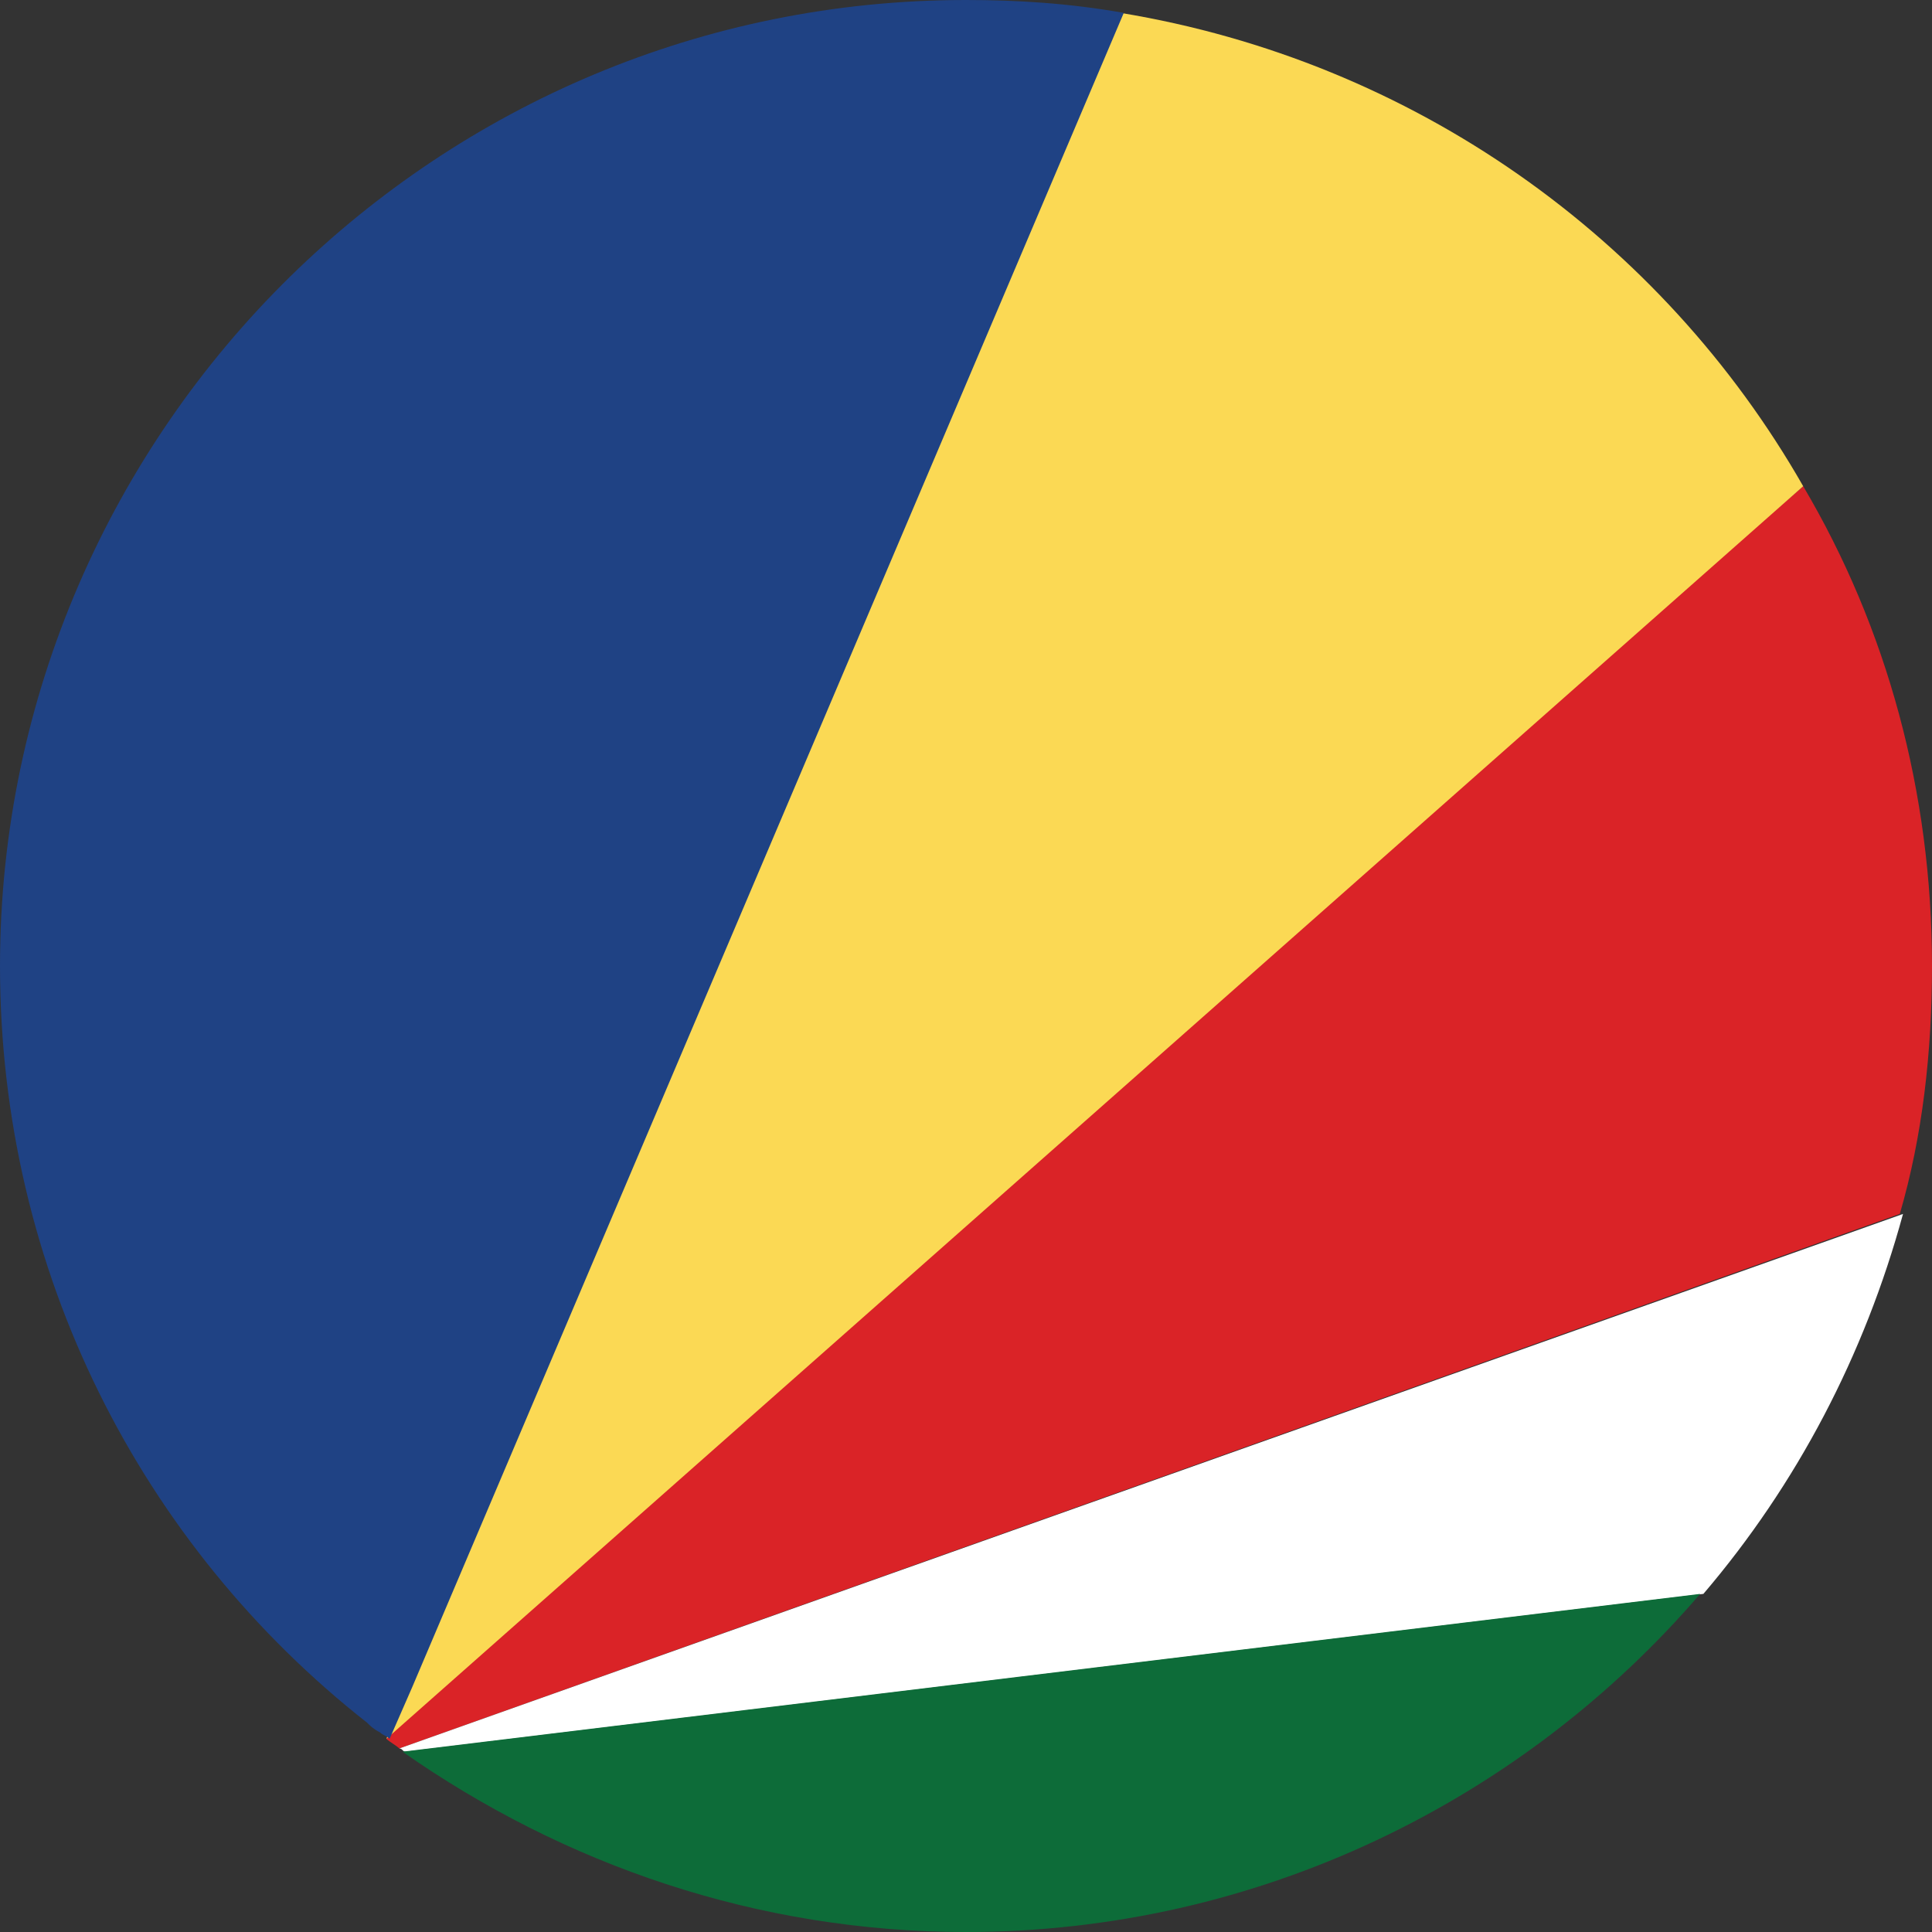
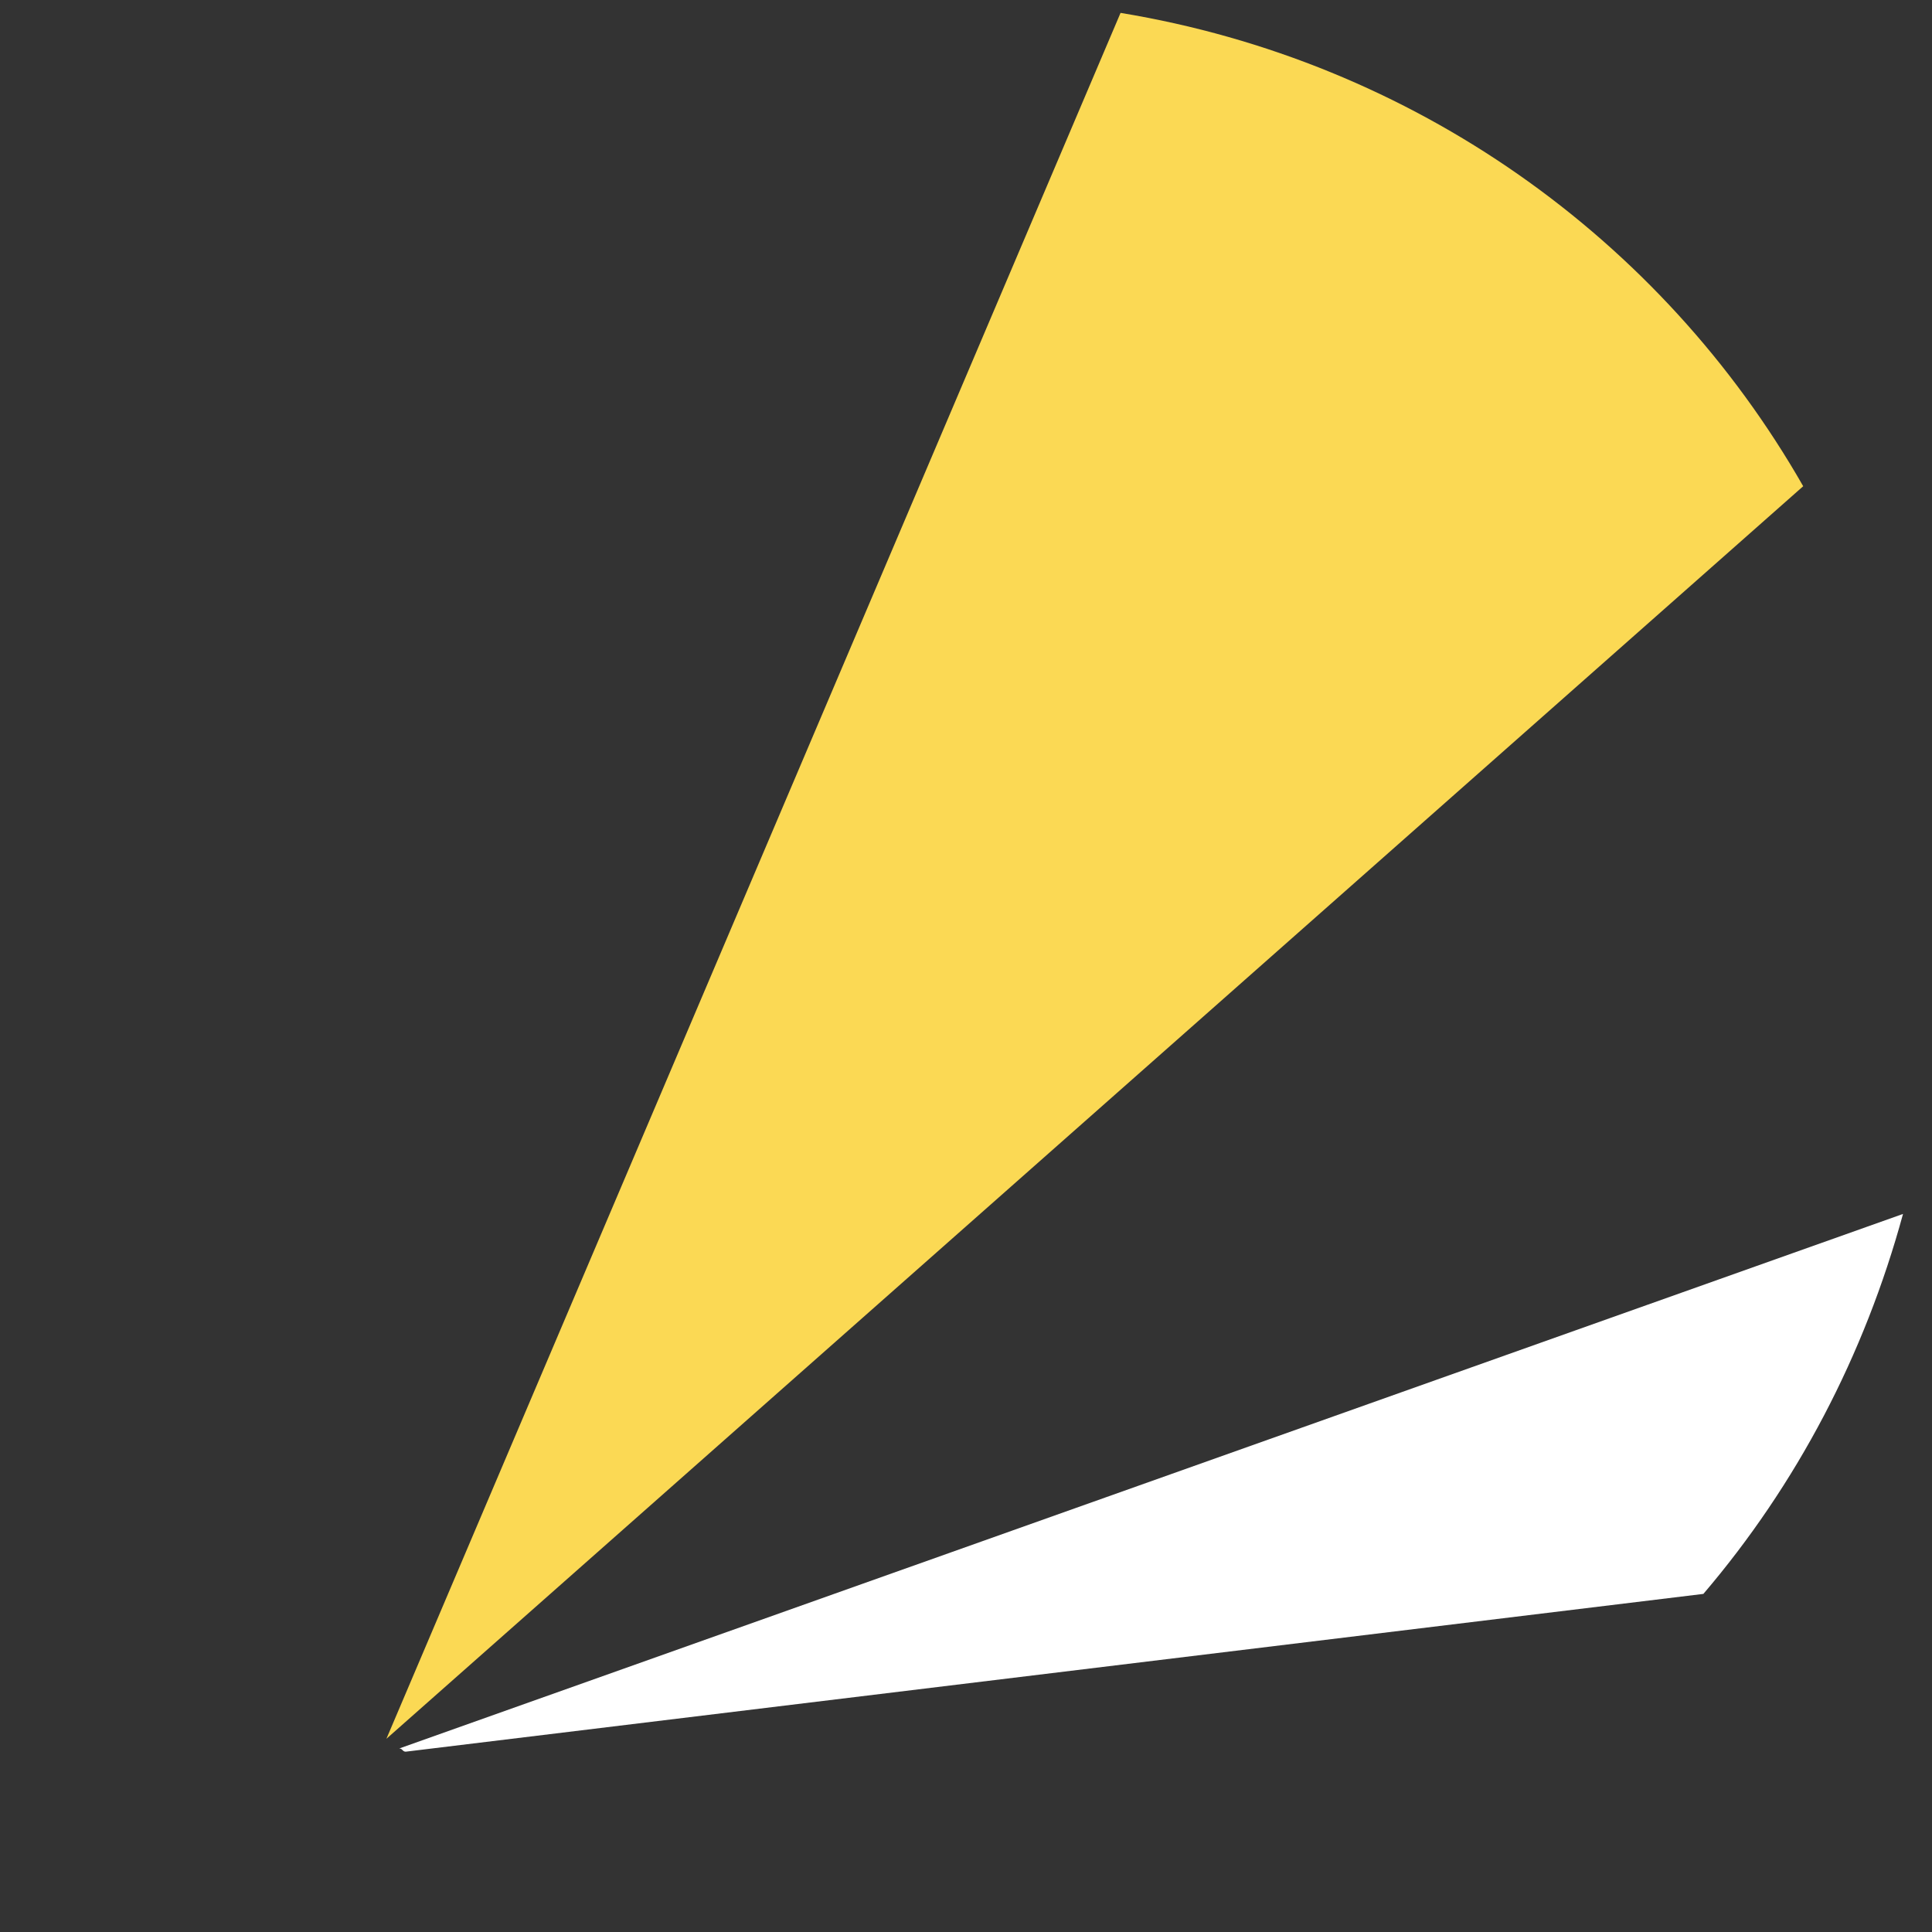
<svg xmlns="http://www.w3.org/2000/svg" width="48" height="48" viewBox="0 0 48 48" fill="none">
  <rect x="0" y="0" width="48" height="48" fill="#333333" stroke="none" />
-   <path d="M48 24C48 19.68 46.88 15.6 44.8 12.08L10.16 41.92L9.6 43.2C9.68 43.28 9.84 43.36 9.92 43.44L47.2 30.16C47.76 28.24 48 26.16 48 24Z" fill="#DA2327" />
  <path d="M44.8 12.08C41.28 5.92 35.12 1.52 27.84 0.32L9.6 43.2L44.8 12.08Z" fill="#FBD954" />
-   <path d="M24 0C17.44 0 11.52 2.64 7.2 6.88C2.8 11.2 0 17.28 0 24C0 31.6 3.52 38.4 9.12 42.8C9.2 42.88 9.28 42.96 9.44 43.04C9.52 43.12 9.6 43.12 9.68 43.2L10.24 41.92L27.92 0.32C26.56 0.08 25.28 0 24 0Z" fill="#1F4284" />
  <path d="M9.92 43.44C10 43.44 10 43.52 10.08 43.52L42.32 39.6C44.64 36.88 46.32 33.68 47.28 30.16L9.92 43.44Z" fill="white" />
-   <path d="M24 48C31.28 48 37.84 44.72 42.24 39.6L10 43.52C14 46.32 18.8 48 24 48Z" fill="#0D6C39" />
</svg>